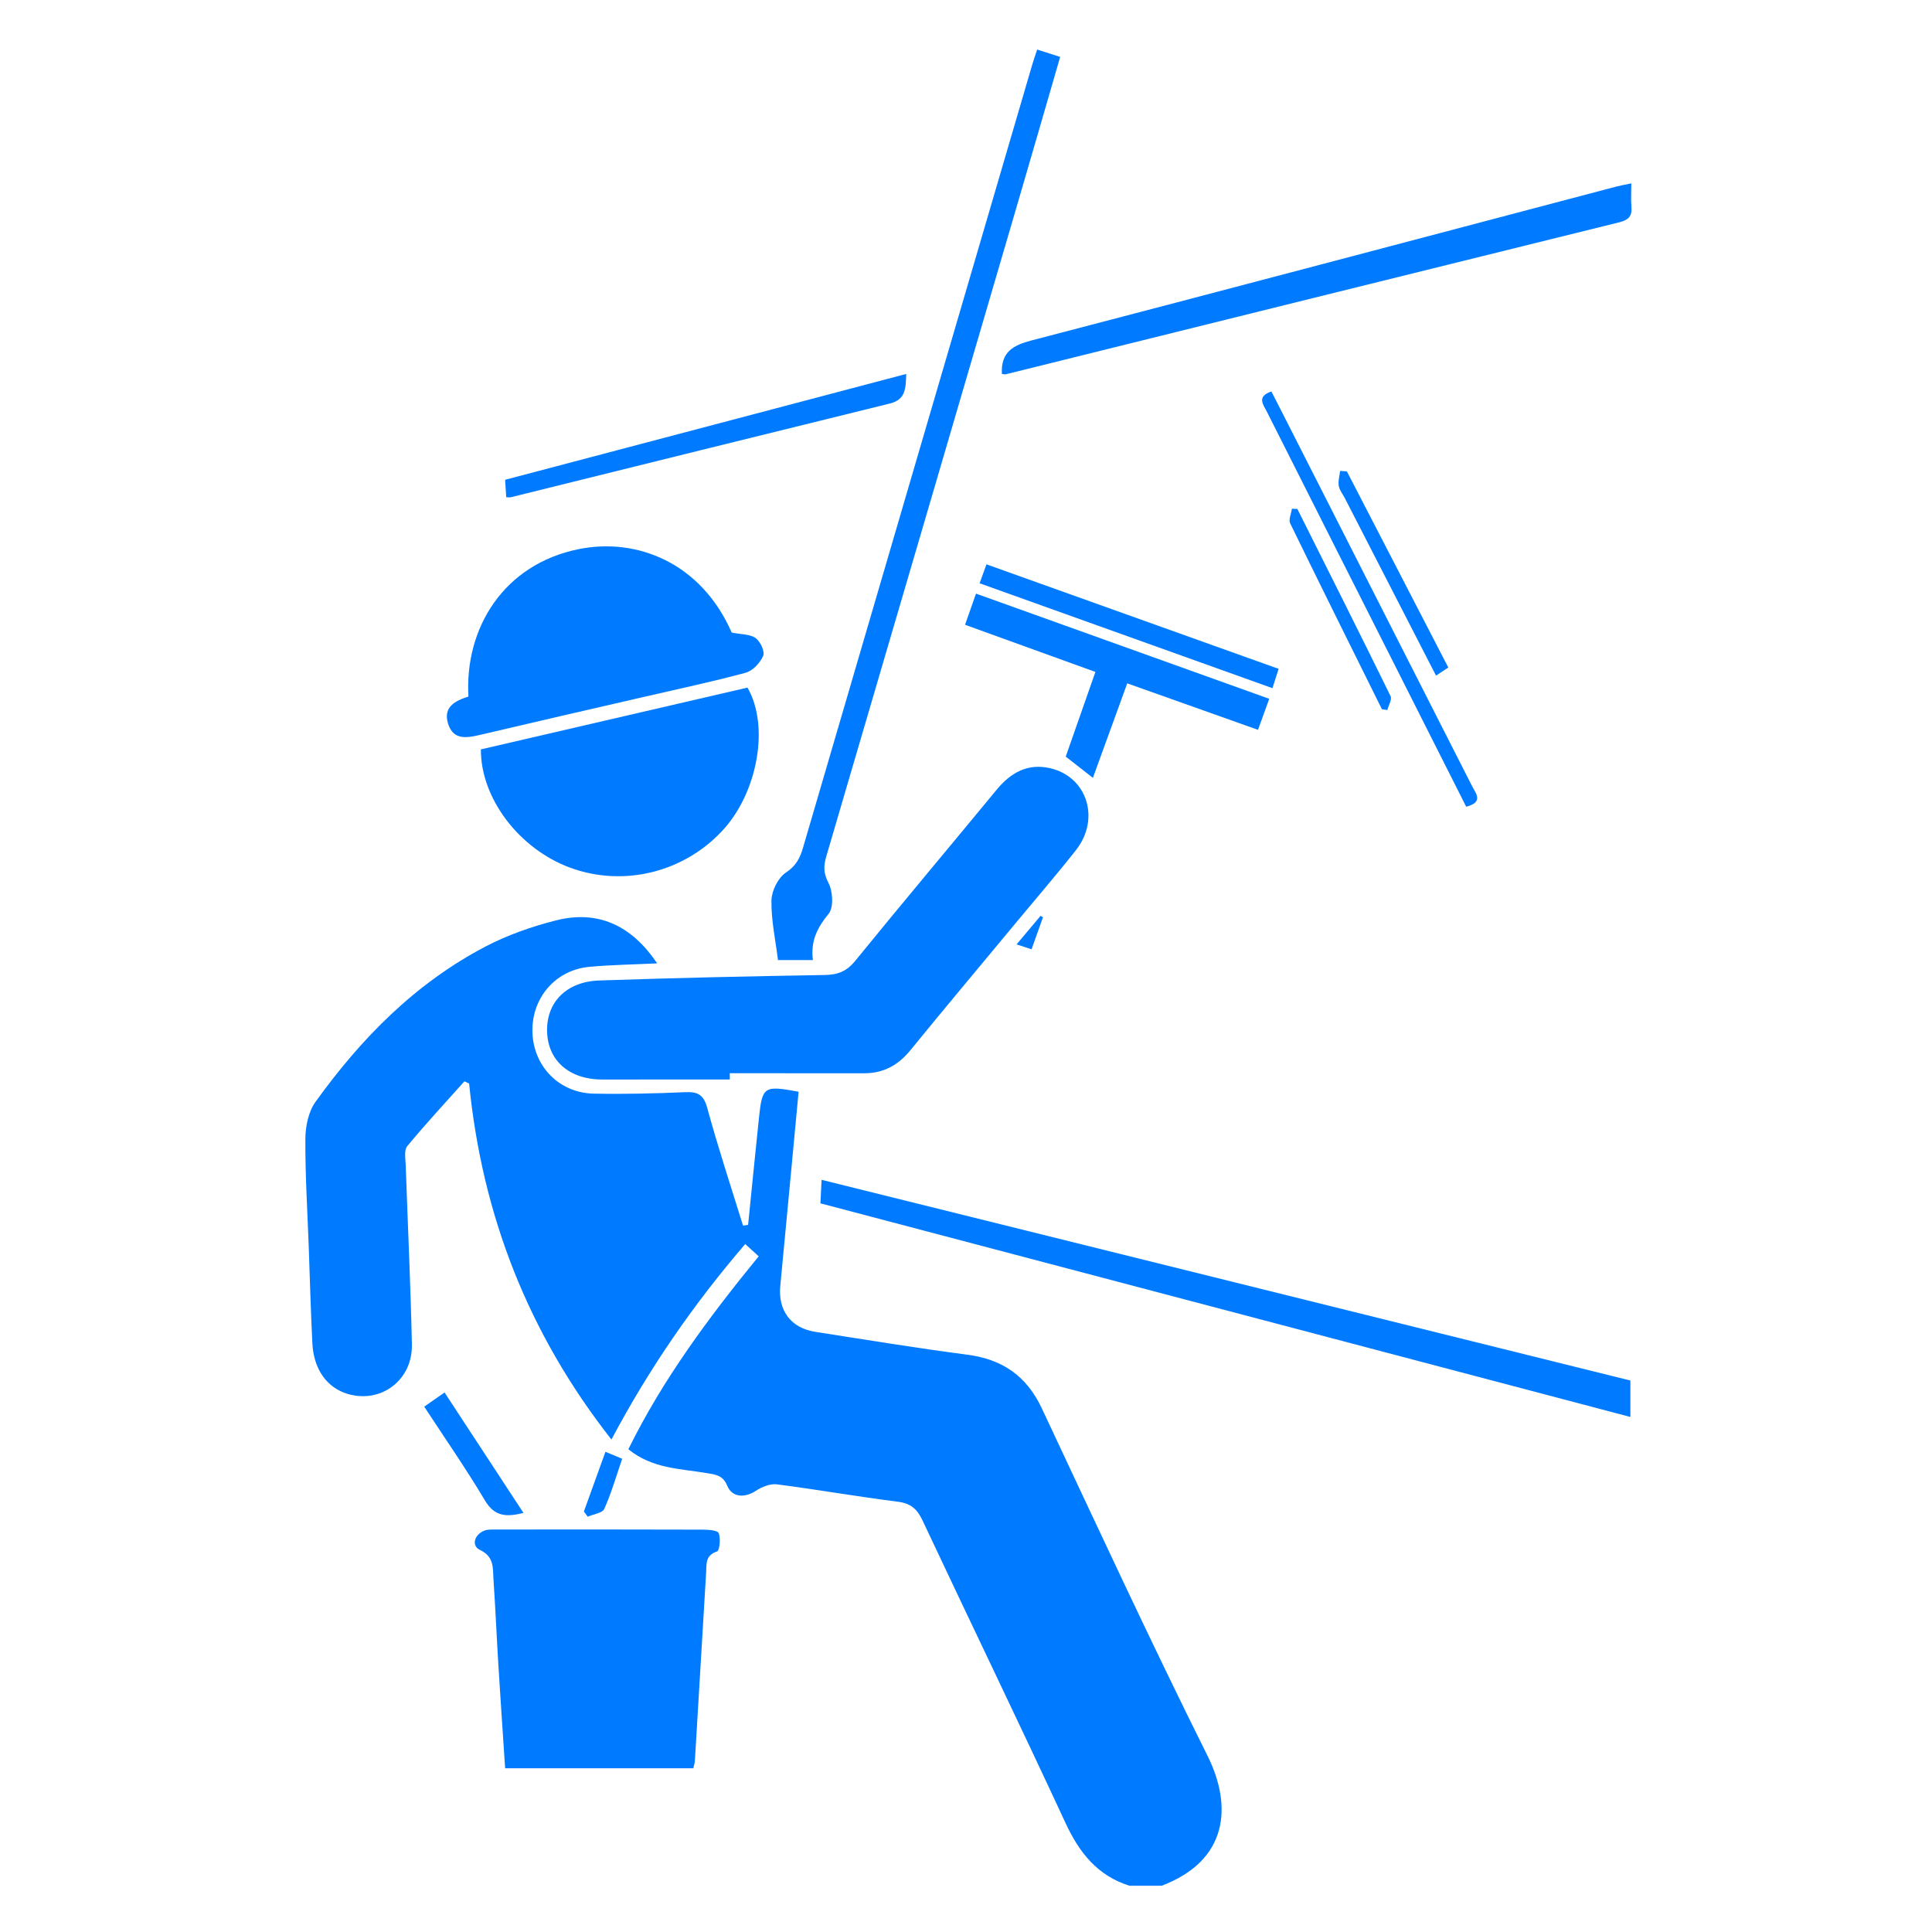
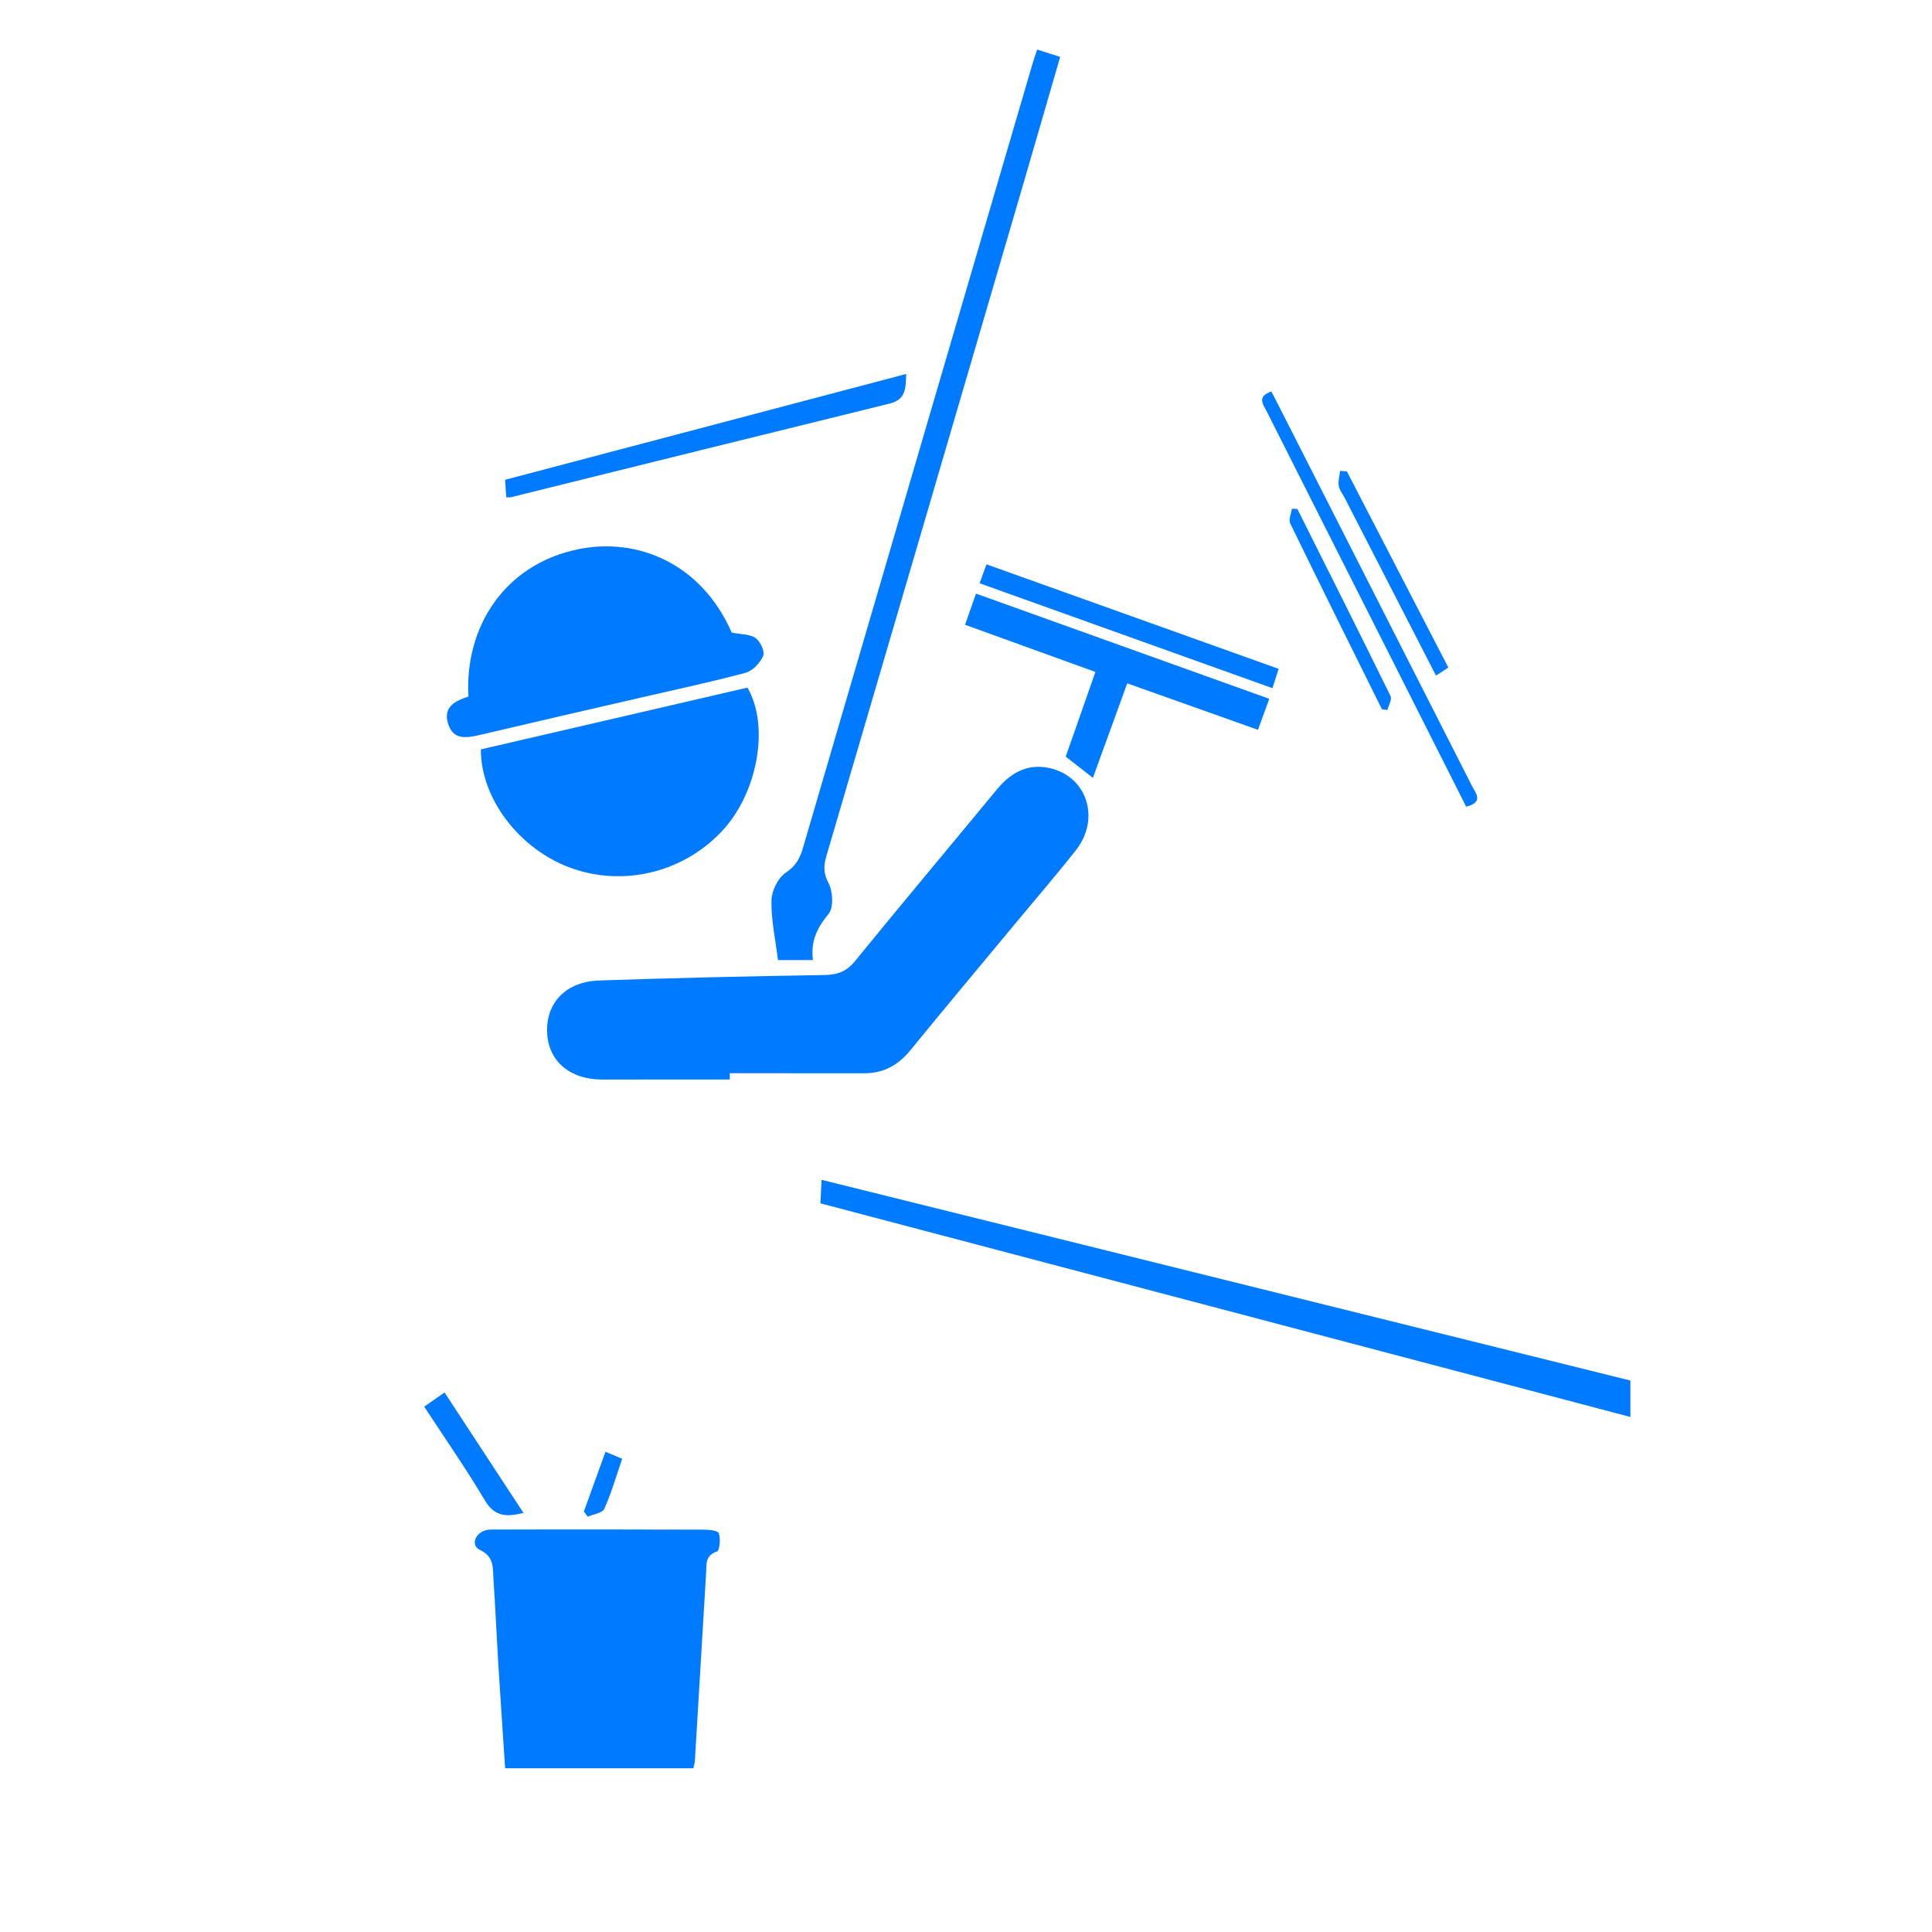
<svg xmlns="http://www.w3.org/2000/svg" x="0px" y="0px" viewBox="0 0 500 500" style="enable-background:new 0 0 500 500;" xml:space="preserve">
  <style type="text/css">	.st0{display:none;}	.st1{display:inline;}	.st2{fill:#007BFF;}	.st3{fill:#FFFFFF;}	.st4{fill:#6984C2;}</style>
  <g id="Layer_2" class="st0">
    <g class="st1">
      <path class="st2" d="M201.54,28.48c-2.89-0.52-5.78-1.03-8.85-1.58c-0.25-3.2-0.49-6.38-0.88-11.42   c-3.69,1.87-7.15,2.65-9.16,4.79c-19.51,20.72-39.3,41.22-57.77,62.85c-4.79,5.61-10.29,10.46-14.7,15.95   c-7.12,8.86-16.05,15.85-24.62,25.97c5.42,0,9.24-0.03,13.06,0c9.9,0.08,11.05,1.59,11.61,11.12c0.91,15.35,2.39,30.67,3.7,46.94   c14.15,3.21,28.4,6.45,42.65,9.68c73.21,16.56,146.41,33.15,219.66,49.55c3.39,0.76,7.28,0.27,10.75-0.49   c5.63-1.22,11.33-1.02,13.81,4.28c1.84,3.92,1.13,9.19,0.95,13.83c-0.1,2.56-2.56,5.31-2.07,7.57c1.86,8.66-3.09,10.88-9.95,13.09   c-86.66,27.88-173.24,56.03-259.91,83.88c-5.83,1.87-8.56,4.14-8.05,10.71c0.67,8.67,0.16,17.42,0.16,27.36   c5.38-2.72,9.98-4.99,14.52-7.36c11.73-6.12,22.85-14.36,35.31-17.87c14.22-4.01,26.78-10.66,39.73-17   c10.41-5.1,22.13-8.96,16.12-25.2c8.22,0,15.08,0,22.93,0c0,5.85,0.68,12.05-0.18,18.02c-0.92,6.41-8.16,9.31-14.66,7.67   c-3.16-0.8-7.26-0.81-10.1,0.55c-11.7,5.6-24.72,9.98-34.21,18.29c-17.56,15.37-39.48,22.67-59.83,35.85c42.27,0,83.03,0,124.68,0   c0-6.88,0-13.48,0-20.74c6.02,0,11.16,0,17.51,0c0-6.77-0.18-12.91,0.11-19.02c0.09-1.87,1.46-3.69,2.25-5.53   c0.94,1.93,2.57,3.83,2.69,5.81c0.36,6.01,0.13,12.05,0.13,18.08c0.71,0.05,1.43,0.1,2.14,0.15c0.3-1.73,0.38-3.54,0.96-5.17   c0.57-1.59,1.64-3,2.49-4.49c0.76,1.57,1.72,3.08,2.21,4.74c0.4,1.38,0.25,2.93,0.39,5.22c17.73,0,35.32,0,53.79,0   c0,7.41,0,14.02,0,20.83c3.75,0.4,6.64,0.7,10,1.06c0,3.07,0,5.92,0,9.28c-102.89,0-205.65,0-308.97,0c0-2.92,0-5.76,0-9.43   c10.89,0,21.76,0,33.5,0c0.14-3.15,0.33-5.52,0.34-7.9c0.04-11.74-0.12-23.48,0.08-35.21c0.25-14.5,9.53-23.94,24.1-23.85   c7.52,0.04,15.03,1.68,22.57,2.36c1.64,0.15,3.41-0.58,5.06-1.11c65.73-21.26,131.46-42.55,197.18-63.85   c1.39-0.45,2.72-1.1,5.28-2.15c-6.36-2.86-11.79-5.07-17.01-7.69c-22.01-11.01-43.88-22.3-66.01-33.06   c-3.09-1.5-7.52-1.36-11.05-0.63c-8.28,1.71-15.35-2.99-14.71-12.02c0.59-8.28-2.96-10.31-10.09-11.86   c-39.7-8.64-79.23-18.11-118.98-26.51c-10.35-2.19-21.29-1.59-32.06-2.27c-4.06-11.71-14.73-2.21-22.16-7.27   c0.89-7.24-2.16-15.19,2.11-23.92c2.68-5.47,0.76-13.22,0.79-19.95c0.07-13.8,0.6-14.36,14.36-14.37c2.95,0,5.89,0,8.58,0   c0.89-8.22,1.04-15.95,2.7-23.33c2.33-10.33,7.14-13.31,16.81-9.44c16.87,6.77,29.43-1.47,39.97-11.9   c19.5-19.3,37.49-40.13,56.34-60.1c3.02-3.19,7.24-5.25,10.9-7.84c0.47,0.45,0.95,0.91,1.42,1.36c0.26-3.16,0.53-6.32,0.82-9.78   c3.25-0.23,6.32-0.44,10.18-0.71c-0.5,8.56-0.99,16.87-1.48,25.18c-0.01-7.67-0.01-15.33-0.01-25.49   c-3.03,2.8-5.38,3.94-5.86,5.61C193.21,16.95,195.7,24.6,201.54,28.48z M244.48,227.12c-2.22,5.88,0.47,7.78,4.35,9.45   c15.36,6.62,30.82,12.51,47.12,16.9c15.22,4.1,29.96,11.2,43.78,18.98c17.76,10,30.71-2.89,46.75-5.58   c-7.93-9.54-7.94-9.5-17.98-11.76c-16.28-3.66-32.55-7.39-48.83-11.06C294.69,238.41,269.7,232.8,244.48,227.12z M73.89,147.58   c-0.51-3.22-0.5-5.99-1.44-8.38c-1.53-3.9-3.11-10.26-5.69-10.81c-6.8-1.44-14.15-0.48-21.26-0.04c-0.93,0.06-2.33,2.66-2.42,4.16   c-0.31,4.86-0.12,9.76-0.12,15.06C53.55,147.58,63.31,147.58,73.89,147.58z M108.2,147.64c0-5.47,0.32-9.93-0.15-14.32   c-0.2-1.89-1.92-5.08-3.11-5.16c-7.57-0.47-15.19-0.24-23.1-0.24c1.44,7.59,2.58,13.61,3.74,19.72   C93.02,147.64,100.13,147.64,108.2,147.64z M72.32,160.69c0.18-3.77,0.31-6.65,0.46-9.86c-10.18,0-19.72,0-29.31,0   c0,3.59,0,6.64,0,9.86C53.19,160.69,62.31,160.69,72.32,160.69z M83.77,160.49c8.39,0,16.12,0,23.86,0c0-3.63,0-6.67,0-9.7   c-7.96,0-15.29,0-22.93,0C84.4,153.9,84.15,156.56,83.77,160.49z M100.47,358.7c-1.18,0.03-2.35,0.06-3.53,0.1   c-1.95,2.9-5.17,5.64-5.54,8.72c-0.55,4.64,2.85,8.61,7.7,7.43c2.97-0.72,7.05-4.62,7.16-7.25   C106.39,364.79,102.57,361.71,100.47,358.7z M104.92,103.22c-9.01-1.15-15.29-1.96-21.56-2.76c-0.48,0.55-0.96,1.09-1.44,1.64   c1.61,2.11,3.49,6.18,4.77,6C92.28,107.31,97.71,105.29,104.92,103.22z M239.14,356.67c2.7-3.32,5.5-5.26,5.42-7.06   c-0.09-1.95-2.88-3.77-4.49-5.65c-1.86,1.62-4.87,3.02-5.25,4.94C234.46,350.64,236.94,352.97,239.14,356.67z M398.9,254.43   c-3.35-2.98-5.2-5.9-6.97-5.86c-1.98,0.05-3.9,2.78-5.85,4.34c1.57,1.88,2.87,4.83,4.8,5.33   C392.6,258.68,395.02,256.41,398.9,254.43z M232.06,223.98c-2.38,3.7-4.98,5.97-4.67,7.73c0.34,1.92,3.37,3.36,5.23,5.02   c1.62-1.84,4.37-3.59,4.54-5.55C237.32,229.41,234.64,227.4,232.06,223.98z M79.81,115.97c0.68,3.46,1.19,6.05,1.94,9.88   c3.62-4.07,5.96-6.71,8.78-9.88C86.65,115.97,83.97,115.97,79.81,115.97z" />
      <path class="st2" d="M438.94,476.82c-2.68-23.33-12.99-34.67-30.94-34.49c-17.68,0.18-28.24,12-30.31,34.64   c-1.79-0.14-5.06,0.06-5.19-0.48c-1.78-7.39-7.62-5.02-12.07-5.03c-41.95-0.13-83.9-0.14-125.85,0.03   c-4.29,0.02-10.29-2.81-12,4.84c-0.15,0.66-3.44,0.63-5.28,0.92c-3.31-24.62-13.64-35.61-32.22-34.87   c-17.12,0.68-27.95,13.3-28.85,34.25c-1.99,0.21-4.07,0.43-6.41,0.67c-2.22-24.92-13.85-39.35-40-33.26   c-15.61,3.64-21.42,16.67-21.15,33c-2.15-0.19-5.41,0.01-5.55-0.55c-1.79-7.33-7.56-4.88-12.03-5.03   c-7.23-0.24-14.49,0.18-21.71-0.23c-1.86-0.11-4.96-2.14-5.1-3.53c-0.26-2.53,1.08-5.31,2.11-7.84c0.95-2.32,3.27-4.38,3.43-6.66   c0.47-6.64,0.17-13.34,0.17-20.74c103.32,0,205.82,0,309.37,0c0-3.63,0-6.53,0-9.43c0.03-18.98,0-37.96,0.11-56.94   c0.04-7.91,2.42-10.34,10.26-10.39c15.98-0.1,31.96,0.04,47.94-0.05c6.41-0.04,11.02,2.74,13.98,8.28   c6.92,12.99,14.15,25.85,20.45,39.14c2.48,5.23,3.64,11.41,4,17.24c0.63,10.2,0.12,20.47,0.22,30.71c0.04,3.7-1.45,8,4.43,9.52   c1.11,0.29,1.78,4.9,1.42,7.32c-0.21,1.37-2.82,3.09-4.56,3.38c-5.08,0.86-11.46-2.11-14.02,5.53   C443.41,477.25,440.49,476.82,438.94,476.82z M382.92,401.16c19.92,0,39.06,0,59.22,0c-6.32-11.97-11.99-23-18.01-33.83   c-0.93-1.67-3.43-3.44-5.24-3.49c-11.86-0.31-23.72-0.16-35.97-0.16C382.92,376.56,382.92,388.67,382.92,401.16z M377.67,401.51   c0-13.05,0-25.17,0-37.34c-3.57,0-6.63,0-9.63,0c0,12.76,0,24.89,0,37.34C371.44,401.51,374.31,401.51,377.67,401.51z    M403.49,413.63c-5.55-4.67-13.62-4.33-18.02,0C391.97,413.63,397.73,413.63,403.49,413.63z" />
      <path class="st2" d="M119.15,497c-14.04,0.04-25.32-11.2-25.15-25.06c0.16-13.37,11.56-24.54,25.08-24.56   c13.61-0.02,24.93,11.71,24.72,25.62C143.6,486.12,132.46,496.96,119.15,497z M132.86,472.09c-0.09-7.64-6.2-13.81-13.77-13.91   c-7.83-0.11-14.25,6.39-14.14,14.31c0.1,7.67,6.15,13.71,13.79,13.78C126.82,486.34,132.96,480.17,132.86,472.09z" />
      <path class="st2" d="M186.8,496.96c-13.92,0.07-24.75-10.49-24.94-24.29c-0.19-14,11.11-25.45,24.92-25.27   c13.54,0.18,24.66,11.36,24.76,24.88C211.64,485.72,200.45,496.89,186.8,496.96z M186.37,458.16   c-7.73,0.15-14.02,6.92-13.71,14.76c0.31,7.7,6.42,13.47,14.18,13.38c7.9-0.09,14.14-6.68,13.82-14.59   C200.34,464.25,193.77,458.01,186.37,458.16z" />
-       <path class="st2" d="M407.9,496.99c-13.71-0.15-24.46-11.13-24.41-24.92c0.05-13.43,11.35-24.67,24.84-24.71   c13.6-0.04,25.29,11.93,24.9,25.49C432.82,486.48,421.64,497.14,407.9,496.99z M407.95,486.26c8,0.18,14.4-6.03,14.41-13.96   c0.01-7.5-6.15-13.84-13.68-14.1c-7.78-0.26-14.26,6.15-14.27,14.13C394.4,480.13,400.2,486.09,407.95,486.26z" />
      <path class="st2" d="M84.75,77.68c0.09,5.78-4.11,10.14-9.82,9.9c-5.95-0.25-9.13-3.76-9.6-9.46c-0.44-5.34,4.51-10.07,9.92-9.99   C80.52,68.21,84.67,72.37,84.75,77.68z" />
      <path class="st3" d="M244.48,227.12c25.22,5.68,50.2,11.29,75.19,16.93c16.28,3.67,32.55,7.4,48.83,11.06   c10.04,2.26,10.05,2.22,17.98,11.76c-16.04,2.69-28.99,15.58-46.75,5.58c-13.82-7.78-28.56-14.88-43.78-18.98   c-16.3-4.39-31.76-10.28-47.12-16.9C244.95,234.9,242.26,233,244.48,227.12z" />
      <path class="st3" d="M73.89,147.58c-10.58,0-20.34,0-30.92,0c0-5.3-0.19-10.2,0.12-15.06c0.1-1.5,1.49-4.1,2.42-4.16   c7.1-0.45,14.46-1.41,21.26,0.04c2.57,0.55,4.16,6.9,5.69,10.81C73.4,141.59,73.38,144.35,73.89,147.58z" />
      <path class="st3" d="M108.2,147.64c-8.07,0-15.19,0-22.61,0c-1.16-6.11-2.3-12.13-3.74-19.72c7.91,0,15.53-0.23,23.1,0.24   c1.19,0.07,2.91,3.27,3.11,5.16C108.52,137.7,108.2,142.17,108.2,147.64z" />
      <path class="st3" d="M72.32,160.69c-10.01,0-19.13,0-28.85,0c0-3.22,0-6.27,0-9.86c9.6,0,19.14,0,29.31,0   C72.63,154.04,72.5,156.92,72.32,160.69z" />
      <path class="st3" d="M83.77,160.49c0.38-3.93,0.63-6.59,0.93-9.7c7.64,0,14.96,0,22.93,0c0,3.03,0,6.07,0,9.7   C99.89,160.49,92.16,160.49,83.77,160.49z" />
      <path class="st3" d="M100.47,358.7c2.1,3.01,5.92,6.09,5.79,9c-0.11,2.63-4.19,6.53-7.16,7.25c-4.85,1.18-8.25-2.8-7.7-7.43   c0.37-3.08,3.59-5.83,5.54-8.72C98.12,358.76,99.29,358.73,100.47,358.7z" />
      <path class="st3" d="M201.54,28.48c-5.84-3.87-8.33-11.53-5.93-19.87c0.48-1.67,2.83-2.8,5.86-5.61c0,10.15,0,17.82,0.01,25.49   C201.49,28.48,201.54,28.48,201.54,28.48z" />
      <path class="st3" d="M104.92,103.22c-7.21,2.07-12.64,4.09-18.24,4.88c-1.28,0.18-3.16-3.89-4.77-6c0.48-0.55,0.96-1.09,1.44-1.64   C89.63,101.26,95.91,102.06,104.92,103.22z" />
-       <path class="st3" d="M239.14,356.67c-2.19-3.7-4.67-6.02-4.32-7.78c0.38-1.92,3.39-3.31,5.25-4.94c1.61,1.88,4.39,3.7,4.49,5.65   C244.64,351.41,241.84,353.35,239.14,356.67z" />
      <path class="st3" d="M398.9,254.43c-3.88,1.98-6.3,4.25-8.02,3.81c-1.93-0.5-3.23-3.45-4.8-5.33c1.95-1.56,3.87-4.29,5.85-4.34   C393.7,248.53,395.55,251.45,398.9,254.43z" />
      <path class="st3" d="M232.06,223.98c2.57,3.42,5.25,5.43,5.1,7.2c-0.17,1.96-2.91,3.71-4.54,5.55c-1.86-1.65-4.9-3.1-5.23-5.02   C227.08,229.95,229.68,227.68,232.06,223.98z" />
      <path class="st3" d="M79.81,115.97c4.16,0,6.84,0,10.72,0c-2.82,3.17-5.16,5.8-8.78,9.88C81,122.02,80.49,119.43,79.81,115.97z" />
      <path class="st3" d="M382.92,401.16c0-12.5,0-24.6,0-37.48c12.24,0,24.11-0.15,35.97,0.16c1.82,0.05,4.31,1.82,5.24,3.49   c6.02,10.84,11.69,21.86,18.01,33.83C421.98,401.16,402.83,401.16,382.92,401.16z" />
      <path class="st3" d="M377.67,401.51c-3.36,0-6.23,0-9.63,0c0-12.46,0-24.58,0-37.34c3,0,6.06,0,9.63,0   C377.67,376.34,377.67,388.46,377.67,401.51z" />
      <path class="st3" d="M403.49,413.63c-5.76,0-11.52,0-18.02,0C389.87,409.3,397.94,408.95,403.49,413.63z" />
      <path class="st3" d="M132.86,472.09c0.1,8.08-6.04,14.25-14.12,14.17c-7.64-0.07-13.69-6.11-13.79-13.78   c-0.11-7.92,6.31-14.42,14.14-14.31C126.66,458.28,132.77,464.45,132.86,472.09z M125.85,471.8c-3.44-2.1-5.54-4.37-7.51-4.26   c-1.51,0.08-4.27,3.56-3.93,4.84c0.51,1.92,3.11,4.16,5.12,4.5C120.92,477.11,122.81,474.37,125.85,471.8z" />
      <path class="st3" d="M186.37,458.16c7.4-0.14,13.97,6.1,14.28,13.54c0.33,7.92-5.91,14.51-13.82,14.59   c-7.76,0.09-13.87-5.68-14.18-13.38C172.35,465.07,178.63,458.3,186.37,458.16z M193.63,472.85c-3.17-2.57-4.92-5.06-6.87-5.22   c-1.54-0.13-4.83,2.82-4.65,4.01c0.29,2.01,2.41,4.6,4.33,5.24C187.78,477.34,190.08,474.96,193.63,472.85z" />
      <path class="st3" d="M407.95,486.26c-7.75-0.17-13.55-6.14-13.54-13.94c0.01-7.98,6.48-14.39,14.27-14.13   c7.53,0.26,13.69,6.6,13.68,14.1C422.35,480.24,415.95,486.44,407.95,486.26z M408.08,465.1c-2.12,3.49-4.32,5.54-4.26,7.52   c0.04,1.56,2.86,3.05,4.44,4.57c1.64-1.74,4.22-3.29,4.6-5.27C413.15,470.47,410.56,468.46,408.08,465.1z" />
      <path class="st2" d="M125.85,471.8c-3.04,2.57-4.93,5.31-6.32,5.08c-2.01-0.34-4.61-2.58-5.12-4.5c-0.34-1.28,2.42-4.76,3.93-4.84   C120.31,467.43,122.41,469.71,125.85,471.8z" />
      <path class="st2" d="M193.63,472.85c-3.55,2.11-5.84,4.48-7.19,4.03c-1.92-0.64-4.04-3.23-4.33-5.24   c-0.17-1.19,3.11-4.14,4.65-4.01C188.7,467.8,190.45,470.29,193.63,472.85z" />
      <path class="st2" d="M408.08,465.1c2.48,3.35,5.07,5.37,4.78,6.82c-0.38,1.98-2.96,3.53-4.6,5.27c-1.58-1.52-4.4-3.01-4.44-4.57   C403.76,470.65,405.96,468.6,408.08,465.1z" />
    </g>
  </g>
  <g id="Layer_3" class="st0">
    <g class="st1">
      <path class="st2" d="M20.9,487.5c0-74.97,0-149.22,0-223.86c112.78,0,225.01,0,337.99,0c0,74.5,0,148.91,0,223.86   C246.4,487.5,133.95,487.5,20.9,487.5z" />
      <path class="st2" d="M429.28,24.89c-3.68,1.64-6.21,2.68-8.66,3.88c-29.93,14.56-59.87,29.1-89.73,43.8   c-3,1.48-7.97,1.67-6.6,7.66c0.19,0.85-3.67,3.08-5.94,3.97c-8.85,3.49-17.69,7.1-26.77,9.91c-19.99,6.2-30.99,22.82-40.24,38.84   c-10,17.34-23.51,31.5-35.01,47.39c-4.33,5.98-6.87,11.57-6.46,19c0.52,9.46,0.13,18.97,0.13,29.16c11.63,0,22.38,0,33.78,0   c0.34,4.14,0.62,7.63,1,12.23c31.3,0,62.59,0,94.37,0c0,4.06,0,6.99,0,10.39c-99.46,0-198.51,0-298.2,0c0-3.16,0-6.06,0-9.83   c39.46,0,78.83,0,118.77,0c0.4-4.29,0.72-7.79,1.15-12.34c10.82,0,21.74,0,33.23,0c0-26.17,0-51.3,0-77c-9.34,0-18.48,0-28.21,0   c-0.38,2.09-0.78,4.26-1.28,6.96c-19.78,0-39.52,0-59.98,0c0-15.22,0-30.52,0-46.45c19.95,0,39.88,0,60.6,0   c0,7.88,0,15.26,0,23.09c4.78,0,8.79,0,12.82,0.01c4.98-13.74,6.11-14.36,21.08-13.5c2.13,0.12,4.48-0.93,6.5-1.91   c32.25-15.68,64.48-31.41,96.66-47.25c2.12-1.04,3.65-3.24,5.6-4.69c3.19-2.36,5.69-6.75,10.92-2.53c1.23,1,5.21-0.78,7.6-1.94   c33.44-16.21,66.82-32.54,100.21-48.82c1.13-0.55,2.31-1.01,5.54-2.42c0.44,4.47,0.87,8.05,1.1,11.65c0.11,1.79-0.22,3.6-0.22,5.4   c0,108.72,0.01,217.45,0.02,326.17c0,2.29,0,4.57,0,7.93c11.12,0,21.62-0.02,32.12,0.01c9.68,0.03,11.04,1.38,11.11,11.3   c0.07,9.81-0.29,19.64,0.16,29.43c0.29,6.27,1.87,12.48,2.57,18.74c0.72,6.5-2.17,9.2-8.98,9.13   c-25.04-0.27-50.09-0.09-75.14-0.11c-10.95-0.01-13.83-3.96-11.74-14.89c1.32-6.91,2.21-13.96,2.65-20.98   c0.45-7.2,0.07-14.45,0.11-21.68c0.05-9.16,1.73-10.86,10.73-10.95c2.81-0.03,5.62,0,9.31,0c-0.2-4.07-0.37-7.5-0.54-10.89   c-1.01-0.07-1.73-0.32-1.92-0.1c-7.21,8.33-7.51,8.59-14.37-0.1c-5.13-6.5-9.31-13.74-14.18-21.06c-2.18,1.27-4.24,2.47-6.3,3.68   c-0.38-0.52-0.76-1.03-1.14-1.55c4.48-3.47,8.96-6.94,13.43-10.41c0.41,0.39,0.83,0.79,1.24,1.18c-1.48,1.77-2.96,3.54-5.3,6.34   c6.27,5.83,12.61,11.73,19.63,18.26c2.19-3.32,4.25-6.51,6.37-9.65c4.88-7.23,12.7-7.05,15.91,1.07   c2.7,6.82,3.54,14.38,5.46,22.73c2.59,1.35,5.05,1.07,5.05-4.06c0-3.87,0.01-7.75,0.01-11.62c0-104.33,0-208.67,0-313   C429.28,31.7,429.28,28.94,429.28,24.89z M221.98,150.77c2.34-1.72,5.04-3.13,6.96-5.24c4.15-4.55,7.63-9.72,11.87-14.17   c6-6.31,12.43-12.2,18.67-18.27c-0.65-0.74-1.3-1.49-1.95-2.23c-16.14,7.87-32.27,15.75-48.41,23.62c0.17,0.56,0.33,1.13,0.5,1.69   c4.26,0,8.53,0,14.04,0c-0.53,5.41-1,10.09-1.42,14.82c-3.78,0.27-7.56,0.54-11.63,0.84c0,5.29,0,10.17,0,15.04   c0.67,0.28,1.34,0.57,2.01,0.85C215.74,162.07,218.86,156.42,221.98,150.77z M433.61,365.71c0,8.91,0,16.48,0,24.27   c13.6,0,26.59,0,40.29,0c0-6.55,0.42-12.72-0.24-18.76c-0.22-1.99-3.18-5.19-5-5.26C457.14,365.47,445.6,365.71,433.61,365.71z    M473.51,393.39c-13.76,0-26.76,0-39.99,0c0,7.05,0,13.59,0,20.3c4.93,0,9.32,0,13.81,0c0.28-4.46,0.52-8.22,0.77-12.19   c5.09,0,9.56,0,14.36,0c0.33,4.43,0.63,8.38,0.94,12.47c3.71,0,6.68,0,10.1,0C473.51,406.99,473.51,400.44,473.51,393.39z    M406.54,365.63c-5.24,0-9-0.7-12.29,0.24c-2.29,0.66-5.33,3.4-5.6,5.51c-0.76,6.01-0.27,12.18-0.27,18.65c4.6,0,8.35,0,12.71,0   C402.82,382.3,404.53,374.66,406.54,365.63z M415.3,413.88c4.75,0,8.96,0,13.52,0c0-7.07,0-13.62,0-20.5c-5.19,0-9.91,0-15.27,0   C414.16,400.47,414.72,407,415.3,413.88z M403.35,414.05c-0.55-7.53-1.03-14.08-1.5-20.64c-4.89,0-8.88,0-12.95,0   c0,7.12,0,13.67,0,20.58c2.78,0.16,5.06,0.39,7.34,0.41C398.26,414.41,400.27,414.21,403.35,414.05z M429.02,366.27   c-8.78-0.24-16.13,12.5-14.41,23.47c4.76,0,9.47,0,14.41,0C429.02,381.68,429.02,374.29,429.02,366.27z M201.51,135.95   c-0.05-1.11-0.1-2.23-0.14-3.34c-2.8-1.95-5.99-5.83-8.31-5.37c-2.93,0.59-6.73,4.48-7.16,7.39c-0.31,2.08,4.22,6.77,6.73,6.88   C195.5,141.63,198.54,137.97,201.51,135.95z" />
      <path class="st2" d="M402.56,311.2c5.48-0.02,10.33,4.85,10.23,10.28c-0.09,5.61-4.83,10.14-10.51,9.86   c-6.13-0.3-9.26-3.98-9.73-9.77C392.11,316.04,397.01,311.22,402.56,311.2z" />
      <path class="st3" d="M433.61,365.71c12,0,23.54-0.24,35.04,0.25c1.82,0.08,4.78,3.27,5,5.26c0.66,6.05,0.24,12.21,0.24,18.76   c-13.7,0-26.69,0-40.29,0C433.61,382.19,433.61,374.61,433.61,365.71z" />
      <path class="st3" d="M473.51,393.39c0,7.05,0,13.6,0,20.58c-3.42,0-6.39,0-10.1,0c-0.31-4.09-0.61-8.04-0.94-12.47   c-4.8,0-9.27,0-14.36,0c-0.25,3.96-0.49,7.73-0.77,12.19c-4.5,0-8.89,0-13.81,0c0-6.7,0-13.25,0-20.3   C446.75,393.39,459.75,393.39,473.51,393.39z" />
      <path class="st3" d="M222.19,150.95c0.46-4.68,0.93-9.37,1.46-14.78c-5.51,0-9.78,0-14.04,0c-0.17-0.56-0.33-1.13-0.5-1.69   c16.14-7.87,32.27-15.75,48.41-23.62c0.65,0.74,1.3,1.49,1.95,2.23c-6.24,6.07-12.67,11.96-18.67,18.27   c-4.24,4.46-7.72,9.62-11.87,14.17c-1.92,2.11-4.62,3.51-6.96,5.24L222.19,150.95z" />
      <path class="st3" d="M406.54,365.63c-2.01,9.03-3.72,16.67-5.44,24.4c-4.36,0-8.11,0-12.71,0c0-6.47-0.49-12.64,0.27-18.65   c0.27-2.12,3.31-4.86,5.6-5.51C397.54,364.93,401.3,365.63,406.54,365.63z" />
      <path class="st3" d="M415.3,413.88c-0.58-6.87-1.14-13.4-1.74-20.5c5.35,0,10.08,0,15.27,0c0,6.88,0,13.43,0,20.5   C424.26,413.88,420.05,413.88,415.3,413.88z" />
      <path class="st3" d="M403.35,414.05c-3.08,0.16-5.09,0.36-7.11,0.35c-2.28-0.02-4.56-0.24-7.34-0.41c0-6.91,0-13.46,0-20.58   c4.07,0,8.06,0,12.95,0C402.32,399.96,402.8,406.51,403.35,414.05z" />
      <path class="st3" d="M429.02,366.27c0,8.02,0,15.41,0,23.47c-4.94,0-9.65,0-14.41,0C412.89,378.78,420.24,366.04,429.02,366.27z" />
      <path class="st3" d="M201.51,135.95c-2.97,2.02-6.01,5.69-8.88,5.56c-2.52-0.11-7.05-4.8-6.73-6.88c0.44-2.91,4.23-6.8,7.16-7.39   c2.32-0.46,5.51,3.42,8.31,5.37C201.41,133.72,201.46,134.83,201.51,135.95z" />
      <path class="st3" d="M221.98,150.77c-3.12,5.65-6.25,11.3-9.37,16.95c-0.67-0.28-1.34-0.57-2.01-0.85c0-4.87,0-9.75,0-15.04   c4.08-0.29,7.86-0.57,11.61-0.86C222.19,150.95,221.98,150.77,221.98,150.77z" />
    </g>
  </g>
  <g id="Layer_4" class="st0">
    <g class="st1">
      <path class="st2" d="M12.37,142.07c0.98-2.04,1.96-4.08,3.13-6.51c22.73,8.06,45.45,16.11,68.46,24.27   c-0.96,2.69-1.77,4.97-2.78,7.81c-10.52-3.69-20.77-7.28-31.51-11.05c-3.51,9.86-6.95,19.53-10.72,30.11   c7.89,4.73,15.51,10.01,23.74,14.04c8.82,4.31,13.96,2.75,20.62-4.46c3.56-3.86,6.78-8.02,10.44-11.77   c6.05-6.2,13.01-9.33,22.25-9c19.11,0.66,38.27,0.06,57.41,0.03c8.5-0.01,15.51,3.6,21.46,9.42c9.49,9.27,14.48,20.99,17.67,33.54   c1.82,7.16,3.24,14.44,4.39,21.74c1.29,8.2,1.07,8.24,10.23,7.78c0.54-2.41,0.76-5.08,1.8-7.39c0.66-1.49,2.51-2.45,3.83-3.64   c0.88,1.69,2.19,3.31,2.51,5.1c0.3,1.66-0.46,3.51-0.77,5.35c0.88,0.16,1.32,0.34,1.74,0.31c3.64-0.26,7.55-1.42,9.41,3.37   c2.32,5.98,4.25,12.03,1.37,18.32c-0.45,0.99-2.17,1.8-3.4,1.98c-10.28,1.5-20.57,2.19-30.8-0.46   c-12.78-3.31-18.73-10.31-19.82-23.4c-1.15-13.7-4.43-26.88-9.23-33.92c0,1.51,0,3.02,0,4.53c0,73.33,0.01,146.67-0.01,220   c0,10.93-5.33,18.15-14.7,20.1c-10.37,2.15-20.44-5.22-21.5-15.8c-0.22-2.14-0.17-4.32-0.17-6.48   c-0.01-42.15-0.01-84.3-0.01-126.44c0-1.82,0-3.65,0-5.78c-2.65,0-4.85,0-7.68,0c0,2.17,0,4.13,0,6.09   c0,42.61,0.02,85.22-0.02,127.83c-0.01,11.41-5.77,18.76-15.9,20.67c-9.85,1.85-19.94-5.03-21.63-14.91   c-0.44-2.57-0.48-5.22-0.48-7.84c-0.02-72.25-0.02-144.51-0.02-216.76c0-1.83,0-3.65,0-6.23c-1.17,0.85-1.78,1.19-2.26,1.66   c-14.01,13.7-28.41,16.64-46.52,8.74c-6.59-2.88-12.62-7.04-18.9-10.63c-1.03-0.59-2.03-1.23-3.35-2.04   c-1.6,4.32-3.06,8.3-4.66,12.64c-1.96-0.7-3.61-1.3-5.52-1.98c0.82-2.46,1.47-4.49,2.18-6.49c1.55-4.39,3.35-8.23,0.41-13.37   c-3.17-5.54,0.77-12.29,6.81-15.18c1.79-0.86,3.69-2.66,4.39-4.47c3.37-8.76,6.34-17.67,9.7-27.23   c-10.67-3.49-21.13-6.91-31.59-10.33C12.37,143.31,12.37,142.69,12.37,142.07z" />
      <path class="st2" d="M209.79,194.13c-18.8-23.1-18.8-23.1-48.36-24.57c20.55-14.07,28.14-32.3,17.53-55.43   c-7.44-16.22-23.41-23.6-43.84-21.47c-0.88-13.14-1.75-26.28-2.66-39.9c-5.03,0-9.91,0-15.12,0c0-4.27,0-8.04,0-12.12   c122.86,0,245.68,0,368.88,0c0,3.74,0,7.48,0,11.81c-4.26,0-8.5,0-13.1,0c-0.65,9.27-1.29,18-1.86,26.72   c-2.29,35.27-4.54,70.55-6.83,105.82c-0.54,8.32-1.08,16.64-1.89,24.93c-0.13,1.29-1.46,3.08-2.67,3.56   c-9.27,3.66-18.58,5.02-28.29,1c-26.26-10.86-47.74-28.16-66.31-49.24c-27.91-31.69-47.2-68.02-57.37-109.07   c-0.77-3.09-2.24-3.68-5.11-3.76c-3.24-0.09-4.46,0.98-5.27,4.14c-12.4,47.87-36.07,89.26-71.75,123.62   C220.69,185.07,215.13,189.49,209.79,194.13z M418.25,141.03c-4.82-1.8-10.18-2.41-13.31-5.36c-3.18-3.01-4.18-8.33-6.16-12.72   c0.2,11.63-6.4,16.87-17.86,17.29c13.27,2.85,15.63,5.29,18.79,19.39C400.12,147.65,406.06,141.3,418.25,141.03z M359.61,96.62   c-0.83,9.85-6.6,13.77-15.93,14.82c9.78,0.92,14.97,6.03,16.03,15.84c0.72-10.08,6.23-14.86,15.88-15.94   C366.06,110.65,360.56,106.41,359.61,96.62z" />
      <path class="st2" d="M287.12,373.9c0,2.77,0,5.35,0,8.24c-1.22,0.29-2.51,0.6-4.21,1c-1.66,24.88-3.34,49.92-5.03,75.26   c-19.79,0-39.29,0-59.29,0c-1.41-21.13-2.82-42.16-4.26-63.73c-2.88,0.68-5.35,1.66-7.85,1.73c-1.81,0.05-3.66-1.1-5.5-1.71   c1.22-1.43,2.27-3.09,3.73-4.2c1.02-0.77,2.62-0.79,3.96-1.14c5.51-1.46,6.11-1.1,7.03,4.58c11.24-3.23,22.49-6.34,33.64-9.78   c1.48-0.46,2.46-2.52,3.67-3.84c-1.8-0.59-3.83-2.03-5.38-1.63c-9.85,2.51-19.59,5.43-29.37,8.2c-1.16,0.33-2.35,0.56-3.05,0.73   c-1.64-2.24-3.05-4.16-4.46-6.09c-0.3,0.16-0.61,0.33-0.91,0.49c0-2.59,0-5.18,0-8.12C235.59,373.9,261.23,373.9,287.12,373.9z" />
      <path class="st2" d="M177.41,131.96c0.07,18.97-14.94,34.19-33.83,34.3c-19.09,0.11-34.58-15.23-34.53-34.18   c0.05-18.74,15.45-34.14,34.19-34.19C162.02,97.83,177.34,113.1,177.41,131.96z M122.32,145.7c5.29,8.17,12.4,11.56,21.23,11.49   c8.65-0.07,15.56-3.53,20.75-11.49C150.05,145.7,136.53,145.7,122.32,145.7z" />
      <path class="st2" d="M437.35,323.6c0.93-29.82,1.89-60.57,2.84-91.13c8.71,1.07,17,2.09,25.77,3.17   c7.12,30.36,14.38,61.33,21.64,92.29c-0.48,0.31-0.96,0.62-1.45,0.93c-6.72-5.9-14.33-10.27-23.21-9.62   C454.49,319.87,446.15,322.04,437.35,323.6z" />
      <path class="st2" d="M299.5,291.35c0-2.69,0-4.53,0-6.37c0-71.32-0.04-142.65,0.09-213.97c0.01-4.32,1.38-8.64,2.12-12.96   c0.55,0,1.1-0.01,1.65-0.01c0.71,4.68,2.03,9.35,2.04,14.03c0.13,70.86,0.09,141.72,0.09,212.58c0,1.98,0,3.97,0,6.44   c42.58,0,84.78,0,127.37,0c0.12,1.72,0.22,2.99,0.33,4.54c-81.05,0-161.73,0-242.83,0c-0.1-1.21-0.2-2.48-0.35-4.28   C226.6,291.35,262.79,291.35,299.5,291.35z" />
      <path class="st2" d="M86.28,155.02c-1.35,0.49-2.96,1.72-4.01,1.35c-21.91-7.6-43.75-15.38-65.99-23.26   c0.43-1.37,0.81-2.57,1.27-4.05c22.89,8.11,45.47,16.1,68.04,24.09C85.82,153.78,86.05,154.4,86.28,155.02z" />
      <path class="st2" d="M348.32,206.14c-11.08,0.31-16.49,6.14-16.81,17.37c-0.86-10.63-5.54-17.33-17.17-17.82   c10.09-0.49,16.43-4.61,16.61-14.45c1.72,3.41,2.78,7.96,5.63,10.45C339.45,204.2,344.11,204.66,348.32,206.14z" />
      <path class="st2" d="M354.73,165.1c1.02,7.61,4.52,12.17,12.81,13c-9.07,1.15-11.78,7.25-12.65,16.04   c-2.19-11.57-2.83-12.37-13.18-16.45C350.83,177.27,354.05,172.36,354.73,165.1z" />
      <path class="st2" d="M281.36,167.45c-17.88,17.89-36.85,36.85-55.81,55.82C226.52,221.3,278.16,168.94,281.36,167.45z" />
      <path class="st2" d="M384.37,208.43c-18.92,18.95-37.83,37.9-56.75,56.85c0.48,0.48,0.96,0.96,1.44,1.43   c19.01-18.86,38.02-37.71,57.03-56.57C385.52,209.58,384.94,209,384.37,208.43z" />
      <path class="st2" d="M440.67,223.51c7.43-1.22,14.64-2.4,22.36-3.66c0.41,2.35,0.93,5.25,1.43,8.11   C457.41,230.3,442.72,227.38,440.67,223.51z" />
      <path class="st2" d="M373.66,227.84c-8.95,8.65-18.2,17.6-27.46,26.55C347.26,252.86,368.79,230.39,373.66,227.84z" />
      <path class="st2" d="M236.6,204.52c0.78-2.15,24.32-25.94,26.79-26.31C254.92,186.53,245.76,195.53,236.6,204.52z" />
      <path class="st2" d="M271.8,186.66c-0.18,2.17-23.92,25.85-25.94,25.95C254.25,204.23,263.33,195.15,271.8,186.66z" />
      <path class="st2" d="M340.15,248.41c8.99-9.23,17.98-18.47,26.98-27.7c-0.44-0.44-0.88-0.88-1.31-1.32   c-9.1,9.11-18.21,18.23-27.31,27.34C339.04,247.29,339.6,247.85,340.15,248.41z" />
      <path class="st3" d="M418.25,141.03c-12.19,0.27-18.13,6.62-18.54,18.59c-3.15-14.1-5.52-16.54-18.79-19.39   c11.46-0.41,18.06-5.66,17.86-17.29c1.99,4.39,2.98,9.72,6.16,12.72C408.07,138.62,413.42,139.22,418.25,141.03z" />
      <path class="st3" d="M359.61,96.62c0.95,9.79,6.45,14.03,15.98,14.72c-9.66,1.08-15.17,5.86-15.88,15.94   c-1.05-9.82-6.25-14.93-16.03-15.84C353.01,110.39,358.78,106.47,359.61,96.62z" />
      <path class="st3" d="M122.32,145.7c14.21,0,27.73,0,41.97,0c-5.19,7.97-12.1,11.43-20.75,11.49   C134.72,157.26,127.61,153.87,122.32,145.7z" />
    </g>
  </g>
  <g id="Layer_5">
    <g>
-       <path class="st2" d="M292.3,488.03c-8.27-2.61-12.97-8.54-16.54-16.23c-12.15-26.2-24.74-52.19-37.02-78.33   c-1.41-3-3.09-4.42-6.46-4.84c-10.42-1.31-20.78-3.14-31.2-4.48c-1.74-0.22-3.92,0.65-5.47,1.67c-2.82,1.87-6.12,1.79-7.41-1.33   c-1.16-2.8-3.12-2.88-5.41-3.27c-6.79-1.16-13.96-1.1-20.17-6.16c8.87-18.02,20.76-34.07,33.73-49.93   c-1.13-1.02-2.19-1.98-3.49-3.17c-13.36,15.58-24.75,32-34.62,50.59c-21.6-27.53-33.44-58.09-36.83-92.12   c-0.4-0.2-0.8-0.39-1.21-0.59c-4.97,5.57-10.06,11.04-14.81,16.79c-0.86,1.05-0.45,3.26-0.39,4.93   c0.53,15.46,1.27,30.91,1.6,46.37c0.2,9.26-8,15.36-16.59,12.82c-5.39-1.59-8.83-6.35-9.17-13.13   c-0.42-8.34-0.64-16.69-0.94-25.04c-0.34-9.27-0.92-18.55-0.87-27.82c0.02-3.22,0.78-7.02,2.59-9.55   c11.85-16.5,25.91-30.79,44.11-40.29c5.68-2.96,11.92-5.14,18.15-6.72c10.76-2.73,19.52,1.18,26.19,11.12   c-6.07,0.29-11.84,0.37-17.58,0.9c-8.2,0.76-14.2,7.21-14.67,15.35c-0.55,9.5,6.31,17.27,15.84,17.46   c7.88,0.15,15.78-0.03,23.66-0.38c3.31-0.15,4.79,0.67,5.73,4.13c2.79,10.22,6.12,20.29,9.25,30.41c0.44-0.06,0.87-0.13,1.31-0.19   c0.94-9.24,1.84-18.47,2.81-27.7c0.86-8.16,1.28-8.42,10.26-6.76c-1.58,16.74-3.13,33.49-4.74,50.24   c-0.61,6.33,2.69,10.89,9.01,11.89c13.13,2.06,26.25,4.2,39.43,5.93c9.08,1.19,15.32,5.52,19.25,13.89   c14.11,30.06,28.07,60.2,42.88,89.91c6.5,13.05,5.32,27.12-11.88,33.63C297.87,488.03,295.08,488.03,292.3,488.03z" />
      <path class="st2" d="M188.88,279.38c-10.97,0-21.94-0.02-32.91,0.01c-8.52,0.02-14.14-4.79-14.38-12.34   c-0.25-7.58,4.92-13.01,13.48-13.3c19.46-0.67,38.94-1.1,58.41-1.42c3.38-0.06,5.65-0.96,7.84-3.65   c12.1-14.86,24.43-29.53,36.62-44.31c3.62-4.39,8-6.88,13.78-5.57c9.62,2.17,13.13,13.11,6.73,21.22   c-5.26,6.67-10.82,13.11-16.24,19.65c-8.88,10.71-17.82,21.36-26.61,32.14c-3.15,3.87-6.96,5.96-11.96,5.95   c-11.59-0.02-23.18-0.01-34.77-0.01C188.88,278.3,188.88,278.84,188.88,279.38z" />
      <path class="st2" d="M179.43,457.63c-16.11,0-32.11,0-48.7,0c-0.59-8.92-1.2-17.79-1.75-26.67c-0.45-7.4-0.76-14.8-1.27-22.2   c-0.2-2.9,0.28-5.87-3.54-7.66c-2.13-1-1.54-3.86,1.12-4.95c0.95-0.39,2.13-0.3,3.2-0.31c17.76-0.02,35.53-0.03,53.29,0.03   c1.48,0,3.94,0.16,4.23,0.91c0.54,1.39,0.23,4.52-0.45,4.74c-3.11,1.03-2.68,3.33-2.82,5.57c-0.96,16.18-1.92,32.37-2.9,48.55   C179.82,456.23,179.61,456.8,179.43,457.63z" />
      <path class="st2" d="M189.37,163.71c2.48,0.5,4.75,0.39,6.19,1.43c1.22,0.87,2.43,3.48,1.95,4.59c-0.78,1.82-2.71,3.89-4.55,4.38   c-8.79,2.37-17.71,4.25-26.59,6.31c-13.99,3.23-27.99,6.43-41.97,9.73c-3.53,0.83-7.07,1.53-8.44-2.87   c-1.36-4.35,1.92-5.95,5.27-7.01c-1.02-17.84,9.21-34.24,28.51-38.15C164.79,139.06,181.43,145.61,189.37,163.71z" />
      <path class="st2" d="M124.45,193.94c23.2-5.38,46.14-10.69,69-15.99c5.78,10.08,2.51,26.82-5.91,36.37   c-9.91,11.25-25.9,15.46-40.06,10.21C134.37,219.67,124.39,206.61,124.45,193.94z" />
      <path class="st2" d="M210.38,248.47c-3.79,0-6.67,0-9.04,0c-0.66-5.33-1.78-10.39-1.69-15.43c0.05-2.51,1.72-5.9,3.75-7.23   c2.64-1.74,3.65-3.77,4.43-6.46c19.75-67.54,39.53-135.08,59.31-202.61c0.34-1.17,0.75-2.33,1.28-3.92   c1.97,0.63,3.77,1.21,5.95,1.91c-3.75,12.93-7.37,25.5-11.05,38.05c-16.47,56.28-32.95,112.56-49.47,168.83   c-0.71,2.43-0.79,4.3,0.54,6.84c1.15,2.19,1.42,6.39,0.05,8.05C211.57,240,209.74,243.47,210.38,248.47z" />
      <path class="st2" d="M421.94,357.28c0,3.47,0,6.2,0,9.43c-69.99-18.46-139.62-36.83-209.62-55.29c0.1-1.94,0.19-3.71,0.31-6.08   C282.69,322.73,352.28,340,421.94,357.28z" />
-       <path class="st2" d="M259.29,96.78c-0.31-5.7,2.94-7.44,7.66-8.67c50.48-13.17,100.92-26.53,151.37-39.83   c1.03-0.27,2.09-0.45,3.86-0.83c0,2.23-0.14,4.16,0.03,6.06c0.23,2.49-0.81,3.45-3.22,4.04c-52.91,13.05-105.79,26.2-158.68,39.31   C260.05,96.93,259.74,96.82,259.29,96.78z" />
      <path class="st2" d="M252.59,153.63c25.63,9.19,50.59,18.14,75.89,27.22c-1,2.76-1.87,5.16-2.91,8.03   c-11.34-4.03-22.44-7.98-33.84-12.03c-3.02,8.3-5.91,16.25-8.89,24.46c-2.35-1.84-4.48-3.51-7.03-5.5   c2.45-6.98,4.98-14.19,7.68-21.91c-11.25-4.07-22.21-8.04-33.74-12.21C250.68,159.06,251.57,156.54,252.59,153.63z" />
      <path class="st2" d="M131.01,128.69c-0.09-1.33-0.17-2.66-0.29-4.52c34.53-9.11,68.94-18.19,103.81-27.39   c-0.14,3.65-0.05,6.63-4.27,7.66c-32.69,8.03-65.35,16.15-98.03,24.24C131.94,128.76,131.61,128.69,131.01,128.69z" />
      <path class="st2" d="M379.45,208.78c-5.95-11.81-11.77-23.36-17.61-34.91c-11.33-22.44-22.68-44.87-33.98-67.33   c-0.9-1.79-2.73-3.91,1.17-5.23c1.09,2.13,2.19,4.28,3.29,6.43c16.22,31.89,32.44,63.79,48.64,95.69   C381.91,205.31,384.06,207.58,379.45,208.78z" />
      <path class="st2" d="M253.52,150.95c0.62-1.71,1.11-3.08,1.78-4.9c25.24,9.03,50.14,17.94,75.61,27.05c-0.55,1.7-1.02,3.18-1.6,5   C303.9,169,278.84,160.03,253.52,150.95z" />
      <path class="st2" d="M115.05,360.37c6.91,10.54,13.54,20.67,20.43,31.18c-4.36,1.05-7.43,1.04-9.97-3.22   c-4.87-8.19-10.32-16.02-15.72-24.29C111.49,362.86,112.97,361.82,115.05,360.37z" />
      <path class="st2" d="M348.57,121.99c8.69,16.81,17.39,33.63,26.25,50.76c-1.03,0.68-1.96,1.29-3.18,2.1   c-7.95-15.48-15.75-30.66-23.55-45.83c-0.56-1.09-1.42-2.14-1.62-3.29c-0.21-1.23,0.21-2.57,0.35-3.86   C347.4,121.91,347.99,121.95,348.57,121.99z" />
      <path class="st2" d="M357.64,183.55c-7.94-16.02-15.91-32.03-23.74-48.1c-0.47-0.96,0.27-2.51,0.44-3.79   c0.47,0.02,0.95,0.04,1.42,0.06c8.07,16.13,16.18,32.25,24.12,48.44c0.42,0.85-0.52,2.38-0.83,3.59   C358.59,183.68,358.12,183.62,357.64,183.55z" />
      <path class="st2" d="M151.11,391.17c1.82-5.03,3.63-10.06,5.58-15.45c1.61,0.67,2.81,1.17,4.33,1.81   c-1.53,4.45-2.78,8.84-4.63,12.96c-0.49,1.1-2.81,1.37-4.29,2.03C151.77,392.07,151.44,391.62,151.11,391.17z" />
-       <path class="st2" d="M263.08,244.41c2.41-2.87,4.32-5.13,6.22-7.39c0.21,0.12,0.41,0.24,0.62,0.36c-0.95,2.67-1.9,5.33-2.95,8.29   C265.72,245.27,264.65,244.92,263.08,244.41z" />
    </g>
  </g>
  <g id="Layer_6" class="st0">
    <g class="st1">
      <path class="st2" d="M147.11,488.9c1.41-11.06,2.83-22.11,4.23-33.17c0.27-2.12,0.47-4.26,0.74-6.65c-22.81,0-45.27,0-68.22,0   c-2.88,12.36-5.79,24.83-8.76,37.58c-3.07,0-6.1,0-9.71,0c14.52-62.93,29-125.67,43.47-188.42c0.46,0.01,0.91,0.02,1.37,0.03   c0.11,3.27,0.82,6.66,0.24,9.81c-3.59,19.67-7.53,39.27-11.16,58.93c-0.52,2.8,0.22,5.8,0.1,8.7c-0.17,4.11-0.58,8.21-0.91,12.55   c20.44,0,41.18,0,62.35,0c2.31-16.29,4.6-32.48,6.96-49.19c-10.22,0-19.95,0-29.68,0c-0.42-4.12,0.91-5.65,4.89-5.52   c8.35,0.28,16.71,0.08,23.56,0.08c3.1-5.18,6.19-9.13,7.94-13.61c2-5.12,3.04-10.67,4.08-16.11c1.51-7.92,2.76-15.89,3.88-23.87   c0.38-2.67,1.29-3.73,4.09-3.62c5.25,0.21,10.52,0.06,16.12,0.06c0,2.62,0,5.01,0,7.98c-4.44,0-8.91,0.18-13.36-0.06   c-3.07-0.16-4.39,0.84-4.82,3.97c-5.9,42.54-11.9,85.07-17.89,127.6c-3.18,22.57-6.37,45.14-9.55,67.71   c-0.32,2.28-0.46,4.67-3.43,5.19C151.45,488.9,149.28,488.9,147.11,488.9z M159.96,394.55c-0.62-0.26-0.9-0.48-1.19-0.48   c-19.85-0.05-39.71-0.13-59.56,0.04c-1.15,0.01-2.99,1.88-3.32,3.18c-2.43,9.6-4.56,19.29-6.79,28.94   c-1.28,5.54-2.55,11.07-3.9,16.93c22.88,0,45.16,0,67.88,0C155.39,426.84,157.68,410.65,159.96,394.55z" />
      <path class="st2" d="M161.08,488.9c-0.31-1.43-1.02-2.9-0.86-4.27c0.84-6.91,1.91-13.8,3.53-20.74   c1.28,8.34,2.57,16.67,3.85,25.01C165.43,488.9,163.26,488.9,161.08,488.9z" />
      <path class="st2" d="M163.68,235.54c5.94-3,11.15-3.32,16.01,0.42c5.11,3.94,5.41,9.36,4.43,15.19   c-3.39,20.18-6.72,40.38-10.06,60.57c-1.26,7.6-5.47,12.06-12.07,12.72c-5.9,0.59-11.57-2.91-13.27-8.72   c-0.72-2.44-0.8-5.24-0.43-7.78c1.35-9.36,2.92-18.69,4.66-27.98c0.3-1.59,1.55-3.34,2.88-4.33c3.34-2.49,6.97-4.58,10.48-6.83   c-0.11-0.52-0.21-1.03-0.32-1.55c-1.31,0.15-2.85-0.1-3.88,0.52c-5.72,3.43-11.29,7.11-16.95,10.63   c-2.75,1.71-5.61,3.26-8.94,5.18c1.15,4.48,2.65,9.31,3.59,14.26c0.62,3.28,1.08,6.84,0.5,10.07c-3.86,21.2-8.02,42.34-12.09,63.5   c-0.18,0.91-0.4,1.82-0.64,2.72c-1.85,6.91-7.95,10.95-14.75,9.78c-6.88-1.18-11.66-6.93-10.55-14.08   c2-12.86,4.64-25.62,7.07-38.41c1.58-8.38,3.33-16.72,4.81-25.12c0.31-1.74,0.03-3.7-0.43-5.44c-4.1-15.74-8.43-31.43-12.38-47.22   c-0.76-3.02-0.75-6.5-0.09-9.55c3.41-15.59,7.24-31.1,10.67-46.68c0.43-1.96-0.36-4.35-1.09-6.36c-0.62-1.7-2.07-3.08-3-4.69   c-2.63-4.55-1.85-8.82,2.32-11.91c2.99-2.21,6.01-4.51,9.34-6.08c2.2-1.03,5.1-1.47,7.47-1.02c7.77,1.44,15.52,3.11,23.12,5.25   c11.31,3.19,22.68,4.92,34.43,3.65c2.61-0.28,5.34-0.57,7.9-0.14c11.35,1.9,18.83-2.38,24.07-12.7   c3.62-7.13,8.85-13.47,13.59-19.99c1.3-1.78,3.34-4.04,5.2-4.2c3.87-0.33,4.66-2.76,5.65-5.54c2.38-6.69,4.82-13.36,7.4-20.48   c-3.91-1.49-7.47-2.86-11.05-4.2c-3.61-1.35-7.23-2.66-11.14-4.09c0.96-2.58,1.8-4.82,2.74-7.34   c16.51,6.05,32.61,11.94,49.12,17.99c-0.91,2.61-1.7,4.87-2.57,7.36c-7.43-2.67-14.54-5.22-22.26-8   c-3.07,8.3-6.08,16.36-8.97,24.45c-0.25,0.7,0.09,1.86,0.54,2.54c2.86,4.29,1.81,8.12-0.91,12.04   c-7.8,11.21-15.54,22.45-23.17,33.77c-2.38,3.53-5.37,5.28-9.67,5.32c-11.18,0.12-22.35,0.55-33.52,0.59   c-3.18,0.01-4.6,0.84-5.31,4.11c-2.45,11.36-5.27,22.64-7.92,33.96C163.99,232.73,163.93,233.8,163.68,235.54z" />
      <path class="st2" d="M220.74,344.94c27.66,0,55.02,0,82.62,0c0-100.63,0-200.68,0-301.02c-41.64,0-83.18,0-125.32,0   c0,25.05,0,50.23,0,75.41c-0.59,0.12-1.19,0.23-1.78,0.35c-0.51-1.73-1.47-3.46-1.48-5.2c-0.11-17.23-0.07-34.46-0.07-51.69   c0-15.06,0-30.11,0-45.17c0-1.69,0-3.38,0-5.36c87.05,0,173.75,0,260.78,0c0,111.83,0,223.64,0,335.74   c-1.67,0.08-3.18,0.21-4.69,0.21c-68.31,0.01-136.62,0.02-204.92-0.04C223.97,348.16,221.02,349.36,220.74,344.94z M307.05,43.79   c0,100.47,0,200.51,0,300.84c41.79,0,83.3,0,125.02,0c0-100.39,0-200.53,0-300.84C390.33,43.79,348.92,43.79,307.05,43.79z    M432.18,15.55c-42.04,0-83.54,0-125.08,0c0,8.38,0,16.37,0,24.59c41.84,0,83.35,0,125.08,0   C432.18,31.84,432.18,23.82,432.18,15.55z M303.4,40.11c0-8.34,0-16.36,0-24.64c-41.87,0-83.53,0-125.31,0c0,8.34,0,16.36,0,24.64   C219.96,40.11,261.62,40.11,303.4,40.11z" />
      <path class="st2" d="M248.66,486.47c-0.6,0.22-0.89,0.4-1.18,0.42c-8.29,0.61-8.27,0.6-10.17-7.57   c-2.35-10.09-4.73-20.16-7.16-30.53c-21.67,0-43.04,0-64.72,0c0.23-1.9,0.41-3.39,0.64-5.35c20.92,0,41.65,0,62.88,0   c-3.85-16.71-7.56-32.82-11.38-49.41c-14.73,0-29.4,0-44.04,0c-0.88-4.35,0.63-5.65,4.56-5.57c10.86,0.21,21.72,0.07,32.59,0.07   c1.68,0,3.36,0,5.61,0c-3.88-16.81-7.63-33.04-11.43-49.51c-8.06,0-15.79,0-24.04,0c0.32-1.96,0.58-3.53,0.89-5.46   c7.22,0,14.15,0,21.84,0c-3.52-15.42-6.92-30.29-10.4-45.54c3.29,0,6.28,0,9.71,0C218.11,354.1,233.39,420.3,248.66,486.47z" />
      <path class="st2" d="M139.5,143.53c0.1-13.41,11.11-24.29,24.45-24.16c13.6,0.13,24.38,11.23,24.18,24.92   c-0.19,13.31-11.46,24.24-24.71,23.95C149.99,167.95,139.4,157.01,139.5,143.53z" />
      <path class="st2" d="M152.76,385.14c-3.31,0-6.2,0-9.61,0c-1.99-14.05-3.97-28.08-6-42.45c3.35,0,6.23,0,9.59,0   C148.73,356.77,150.73,370.8,152.76,385.14z" />
      <path class="st2" d="M168.79,226.87c1.32-5.72,2.53-10.94,3.92-16.93c4.19,0.68,8.32,0.98,12.22,2.08   c4.15,1.17,6.28,5.45,5.46,9.52c-0.88,4.33-4.52,7.34-9.01,7C177.39,228.24,173.45,227.5,168.79,226.87z" />
      <path class="st2" d="M283.62,194.28c-21.15,21.15-42.3,42.3-63.45,63.45c0.5,0.5,1.01,1,1.51,1.5   c21.15-21.15,42.31-42.29,63.46-63.44C284.63,195.29,284.12,194.78,283.62,194.28z" />
      <path class="st2" d="M270.69,214.29c-10.15,10.2-20.29,20.39-30.44,30.59c0.48,0.48,0.96,0.96,1.44,1.45   c10.16-10.15,20.31-20.3,30.47-30.45C271.67,215.35,271.18,214.82,270.69,214.29z" />
      <path class="st2" d="M278.28,51.53c0,19.38,0,38.75,0,58.13c-0.52,0-1.04,0.01-1.57,0.01c-0.26-19.37-0.07-38.75-0.12-58.13   C277.16,51.53,277.72,51.53,278.28,51.53z" />
      <path class="st2" d="M266.19,209.79c-10.35,9.98-20.7,19.96-31.06,29.94c0.04,0.04,0.07,0.08,0.11,0.12   c10.15-10.18,20.3-20.37,30.44-30.55C265.85,209.46,266.02,209.62,266.19,209.79z" />
      <path class="st2" d="M228.58,92c0-12.34,0-24.68,0-37.31C230.69,57.2,231.18,87.09,228.58,92z" />
      <path class="st2" d="M144.94,330.25c-1.83,0.08-3.29,0.15-5.54,0.24c0.93-4.91,1.78-9.39,2.63-13.86   c0.34,0.01,0.68,0.03,1.02,0.04C143.67,321.07,144.28,325.48,144.94,330.25z" />
      <ellipse class="st2" cx="272.36" cy="80.86" rx="0.41" ry="31.64" />
      <path class="st2" d="M144.9,397.53c3.47,0,6.2,0,8.93,0c1.88,4.98-0.43,29.46-3.64,37.48   C148.41,422.45,146.69,410.27,144.9,397.53z" />
      <path class="st4" d="M402.23,91.65c-21.15,21.15-42.31,42.3-63.46,63.45c-0.3-0.29-0.59-0.59-0.89-0.88   c21.37-20.93,42.74-41.86,64.11-62.79C402.07,91.49,402.15,91.57,402.23,91.65z" />
      <path class="st2" d="M340.21,307.29c21.15-21.15,42.3-42.29,63.44-63.44c-0.5-0.5-1-1-1.49-1.5   c-21.15,21.14-42.3,42.28-63.45,63.42C339.21,306.28,339.71,306.78,340.21,307.29z" />
      <path class="st2" d="M389.18,111.57c-10.15,10.17-20.3,20.35-30.44,30.52c0.6,0.61,1.2,1.22,1.8,1.83   c10.16-10.14,20.31-20.28,30.47-30.42C390.4,112.85,389.79,112.21,389.18,111.57z" />
      <path class="st2" d="M353.41,287.55c10.22-10.14,20.43-20.27,30.65-30.41c-0.51-0.51-1.03-1.02-1.54-1.53   c-10.16,10.15-20.33,20.31-30.49,30.46C352.48,286.57,352.95,287.06,353.41,287.55z" />
      <path class="st2" d="M353,136.37c10.31-10.02,20.61-20.05,30.92-30.07c-0.51-0.51-1.02-1.02-1.52-1.53   c-10.16,10.15-20.32,20.3-30.48,30.45C352.27,135.6,352.64,135.99,353,136.37z" />
      <path class="st2" d="M359.27,293.75c10.36-10.38,20.51-20.55,30.39-30.44C389.4,265.73,363.77,291.91,359.27,293.75z" />
    </g>
  </g>
</svg>